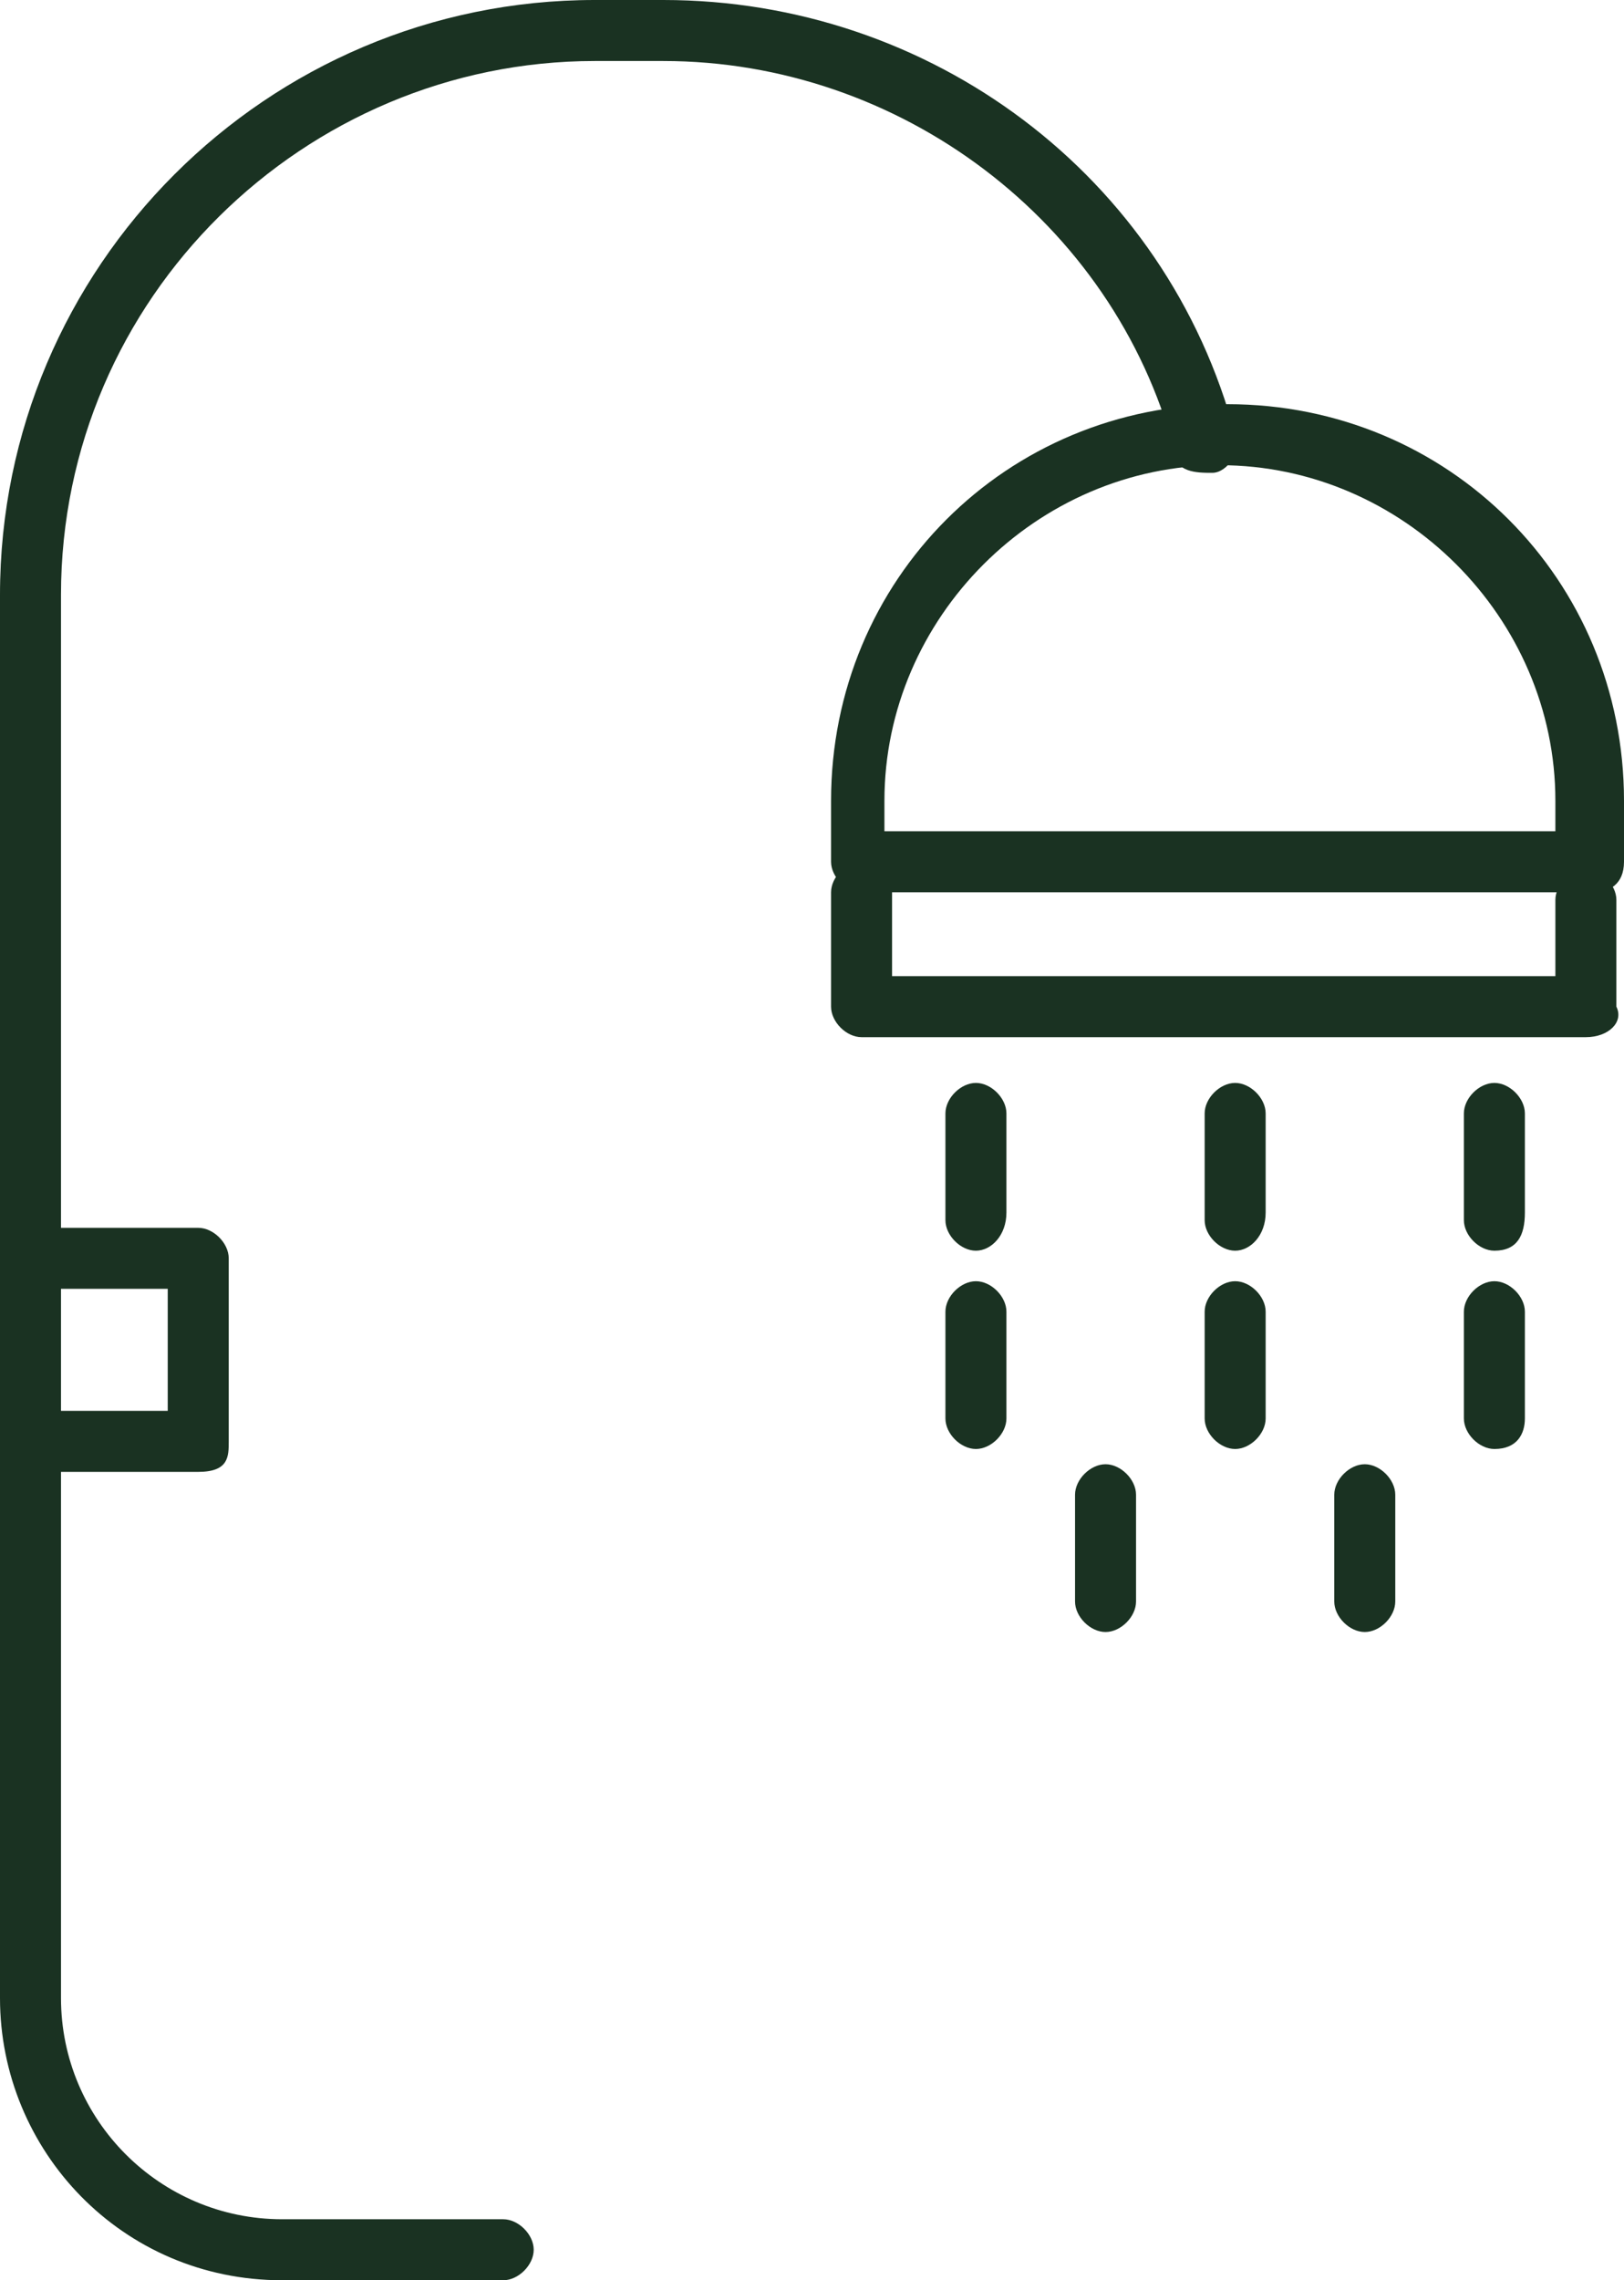
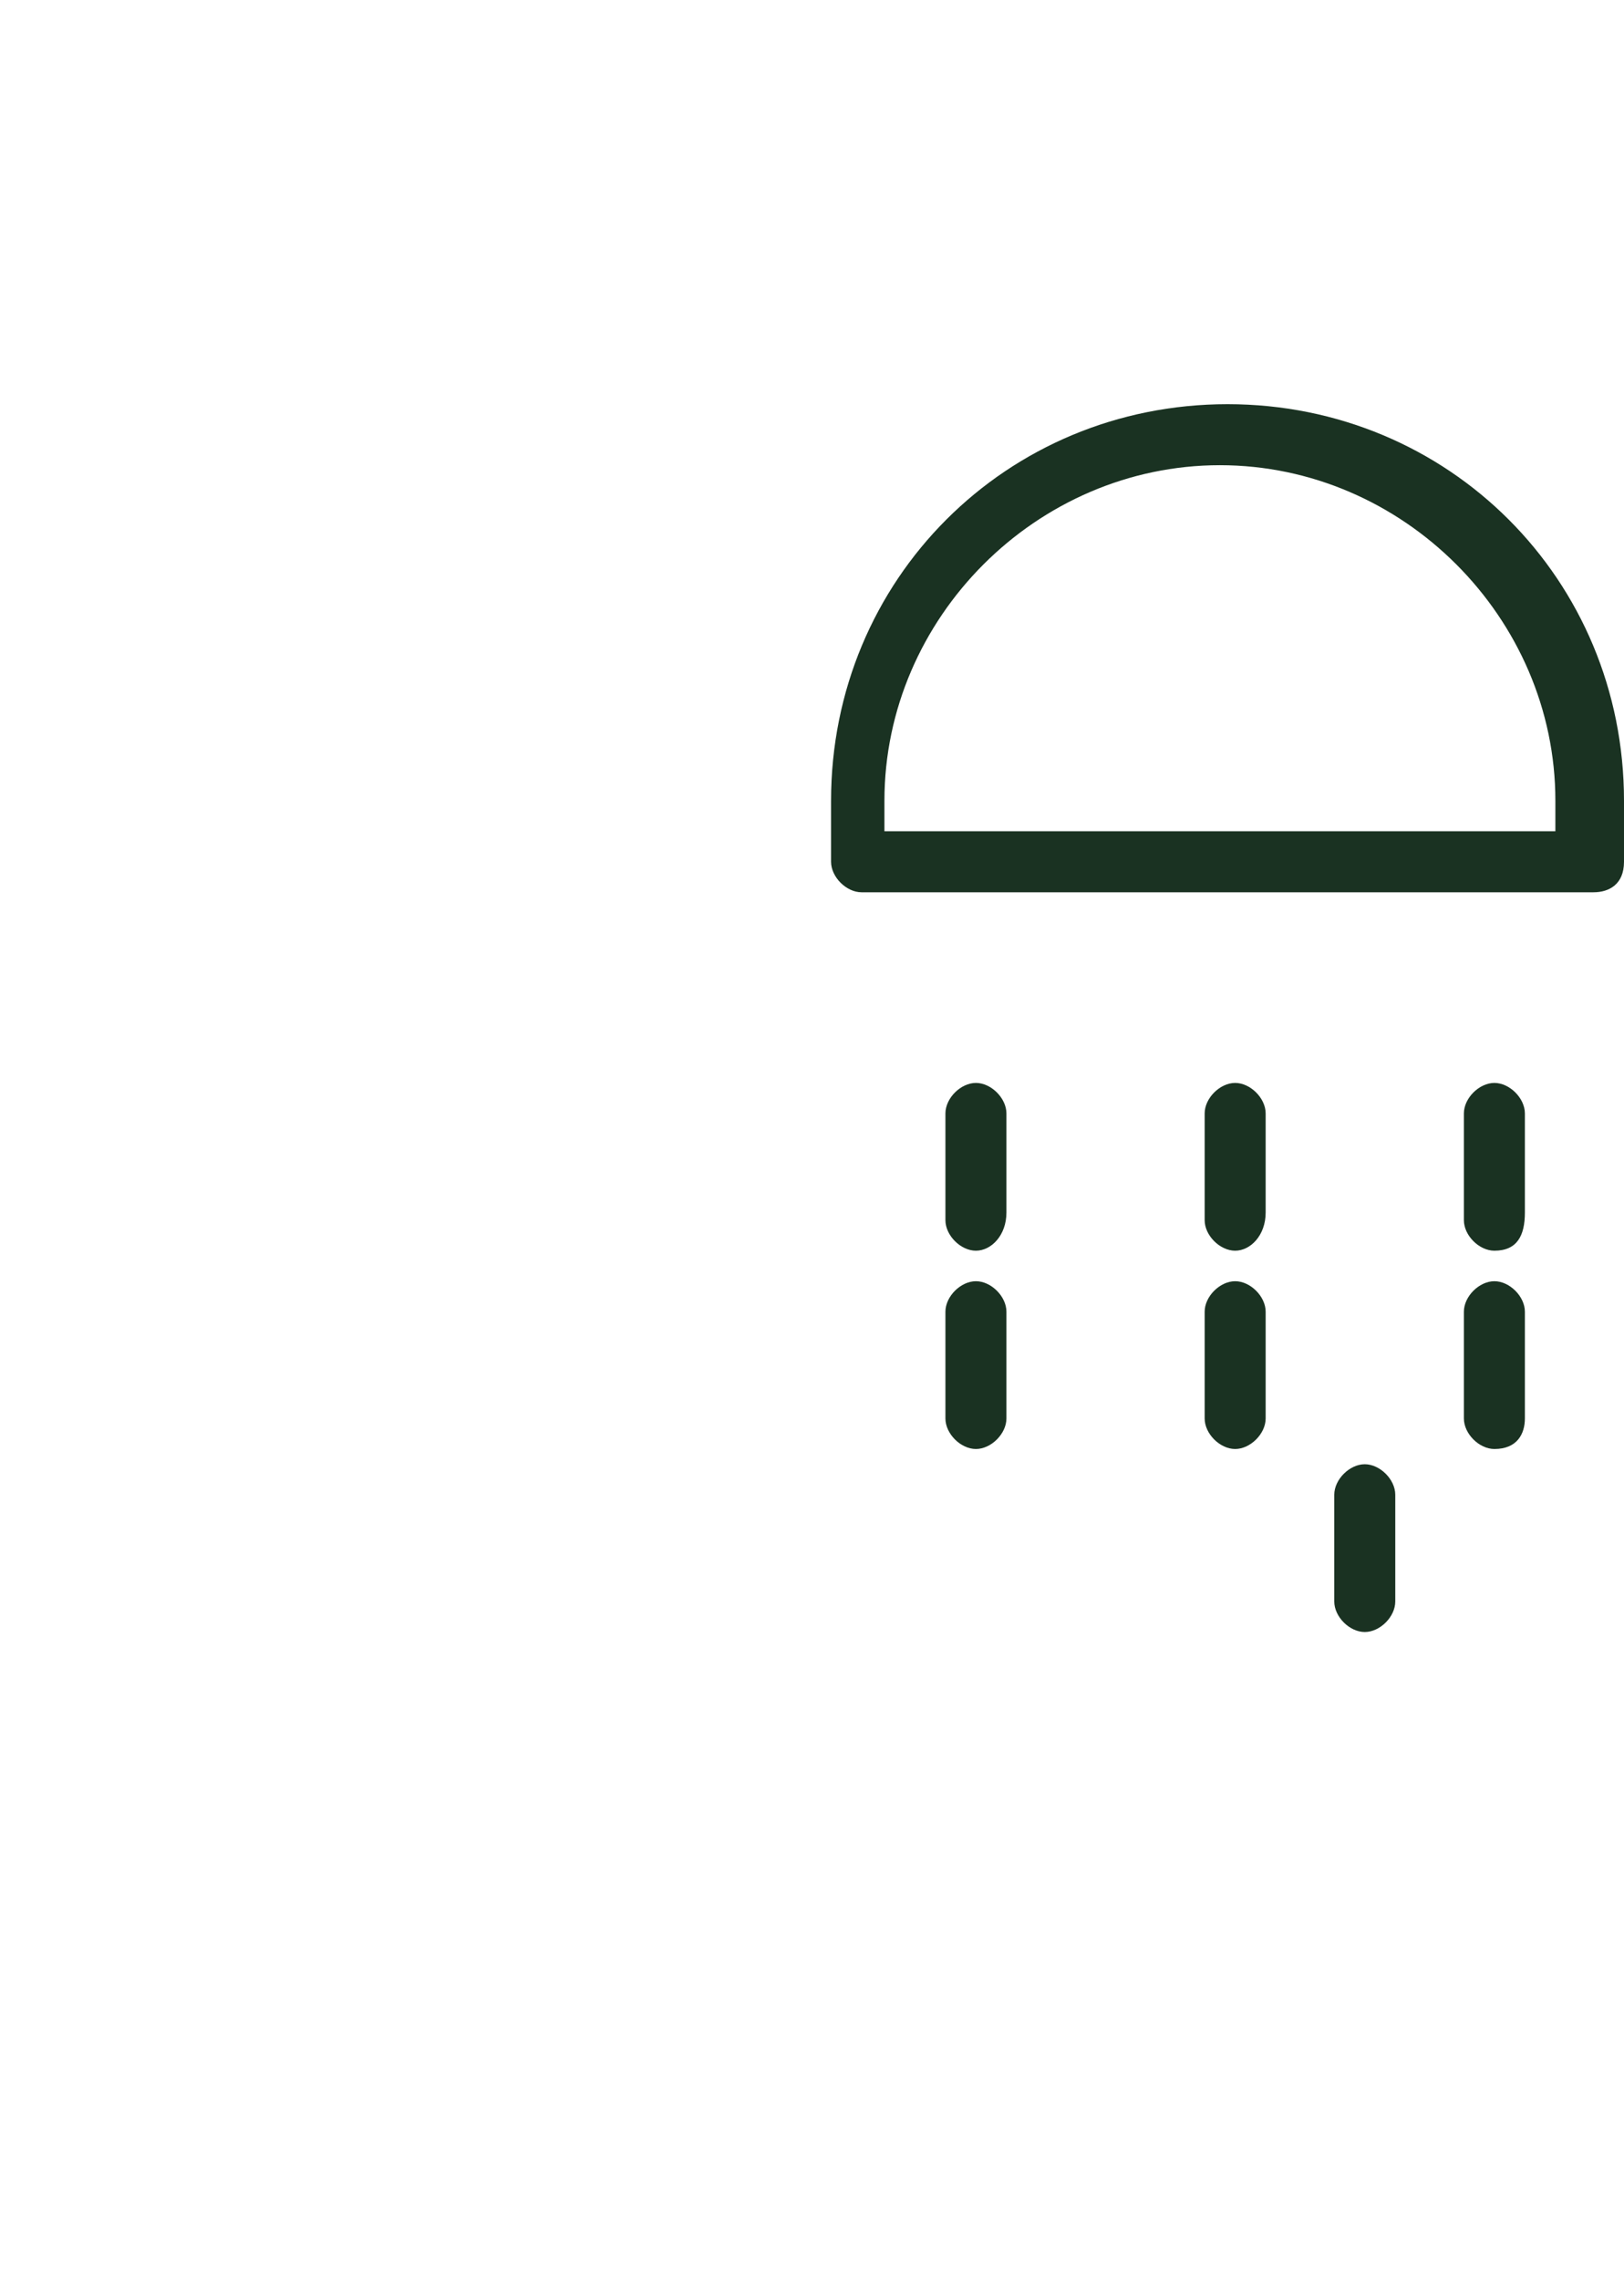
<svg xmlns="http://www.w3.org/2000/svg" id="Calque_2" version="1.1" viewBox="0 0 21.3 29.9">
  <defs>
    <style>
      .st0 {
        fill: #1a3222;
      }
    </style>
  </defs>
  <g id="Calque_1-2">
    <g id="OBJECTS">
      <g>
        <path class="st0" d="M20.9,11.7h-9.6c-.2,0-.4-.2-.4-.4v-.8c0-2.9,2.3-5.2,5.2-5.2s5.2,2.3,5.2,5.2v.8c0,.3-.2.4-.4.4ZM11.7,10.9h8.7v-.4c0-2.4-2-4.4-4.4-4.4s-4.4,2-4.4,4.4v.4s.1,0,0,0Z" />
-         <path class="st0" d="M20.8,13.6h-9.5c-.2,0-.4-.2-.4-.4v-1.5c0-.2.2-.4.4-.4s.4.2.4.4v1.1h8.7v-1c0-.2.2-.4.4-.4s.4.2.4.4v1.4c.1.2-.1.4-.4.4Z" />
        <g>
          <path class="st0" d="M12.8,16.4c-.2,0-.4-.2-.4-.4v-1.4c0-.2.2-.4.4-.4s.4.2.4.4v1.3c0,.3-.2.5-.4.5Z" />
          <path class="st0" d="M16.2,16.4c-.2,0-.4-.2-.4-.4v-1.4c0-.2.2-.4.4-.4s.4.2.4.4v1.3c0,.3-.2.5-.4.5Z" />
          <path class="st0" d="M19.6,16.4c-.2,0-.4-.2-.4-.4v-1.4c0-.2.2-.4.4-.4s.4.2.4.4v1.3c0,.3-.1.5-.4.5Z" />
        </g>
        <g>
          <path class="st0" d="M12.8,19c-.2,0-.4-.2-.4-.4v-1.4c0-.2.2-.4.4-.4s.4.2.4.4v1.4c0,.2-.2.4-.4.4Z" />
          <path class="st0" d="M16.2,19c-.2,0-.4-.2-.4-.4v-1.4c0-.2.2-.4.4-.4s.4.2.4.4v1.4c0,.2-.2.4-.4.4Z" />
          <path class="st0" d="M19.6,19c-.2,0-.4-.2-.4-.4v-1.4c0-.2.2-.4.4-.4s.4.2.4.4v1.4c0,.2-.1.4-.4.4Z" />
        </g>
        <g>
-           <path class="st0" d="M14.5,21.4c-.2,0-.4-.2-.4-.4v-1.4c0-.2.2-.4.4-.4s.4.2.4.4v1.4c0,.2-.2.4-.4.4Z" />
          <path class="st0" d="M17.9,21.4c-.2,0-.4-.2-.4-.4v-1.4c0-.2.2-.4.4-.4s.4.2.4.4v1.4c0,.2-.2.4-.4.4Z" />
        </g>
-         <path class="st0" d="M6.6,29.9h-2.9C1.6,29.9,0,28.2,0,26.2V7.8C0,3.5,3.5,0,7.8,0h.9C12.2,0,15.3,2.3,16.2,5.7c.1.2-.1.5-.3.5-.2,0-.5,0-.5-.3-.8-3-3.6-5.1-6.7-5.1h-.9c-3.8,0-7,3.1-7,7v18.4c0,1.6,1.3,2.9,2.9,2.9h2.9c.2,0,.4.2.4.4s-.2.4-.4.4Z" />
-         <path class="st0" d="M2.6,19.3H.6c-.2,0-.4-.2-.4-.4s.2-.4.4-.4h1.6v-1.6H.6c-.2,0-.4-.2-.4-.4s.2-.4.4-.4h2c.2,0,.4.2.4.4v2.4c0,.2,0,.4-.4.4Z" />
      </g>
    </g>
  </g>
</svg>